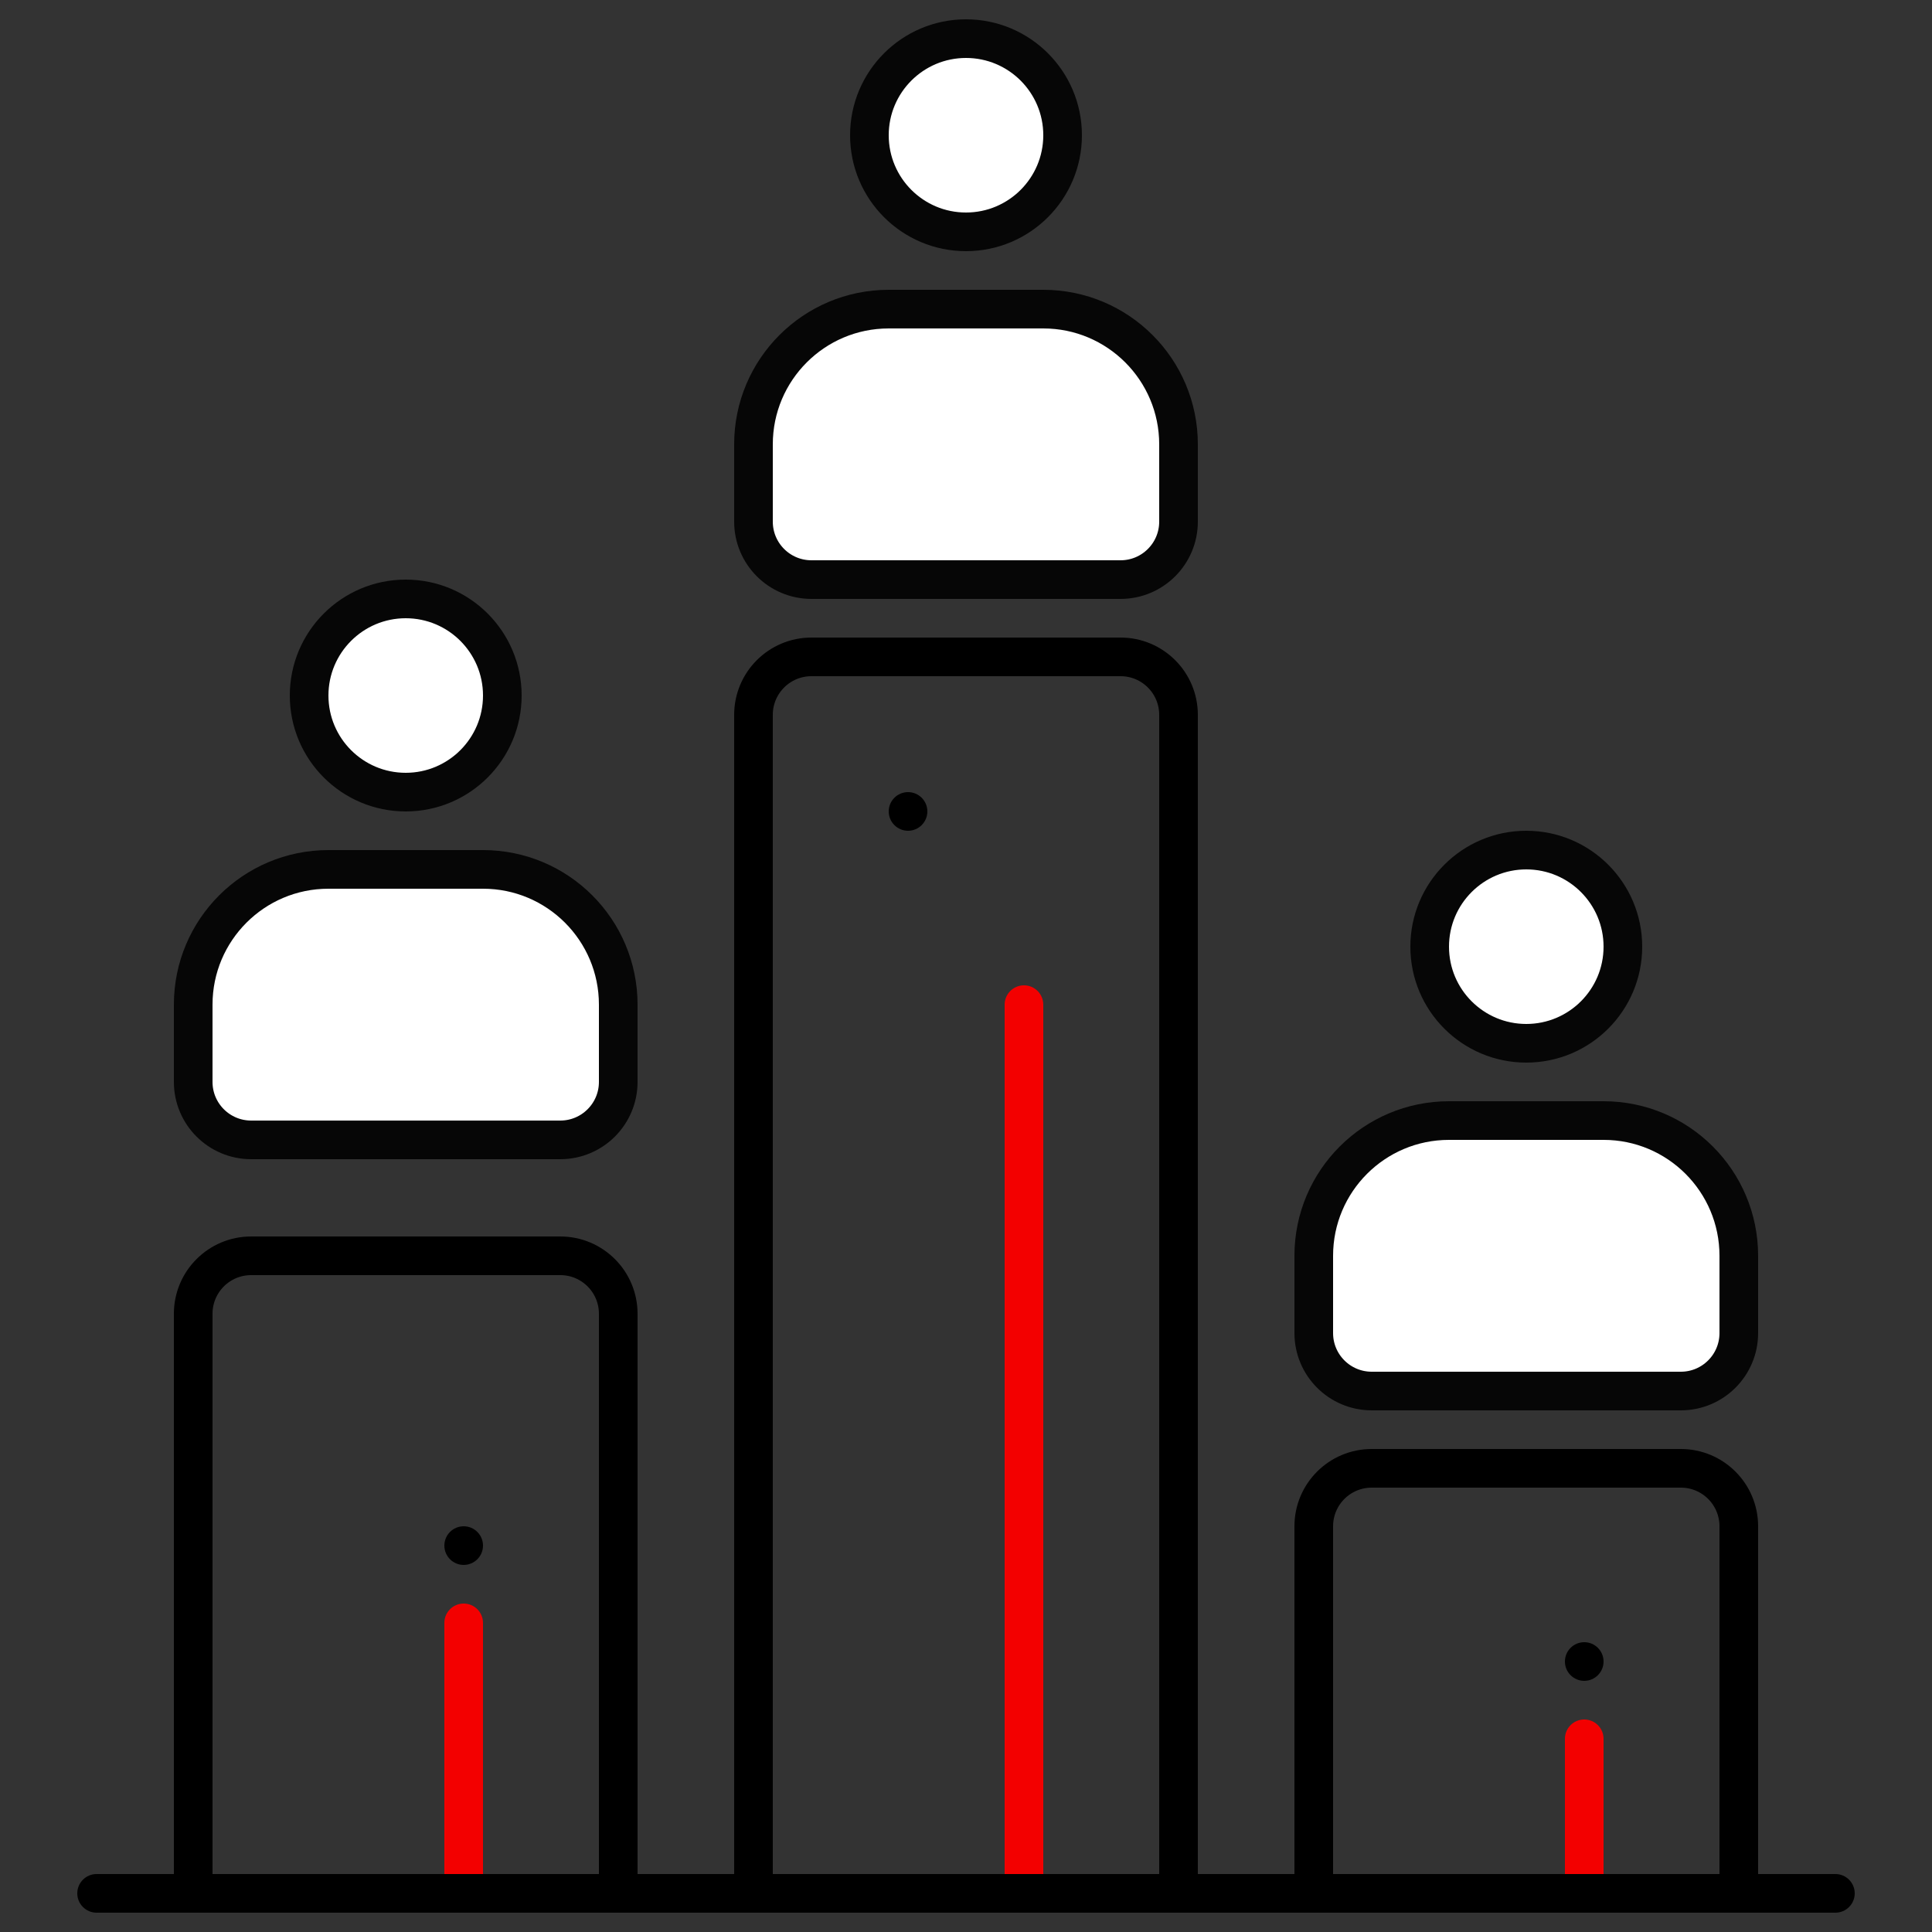
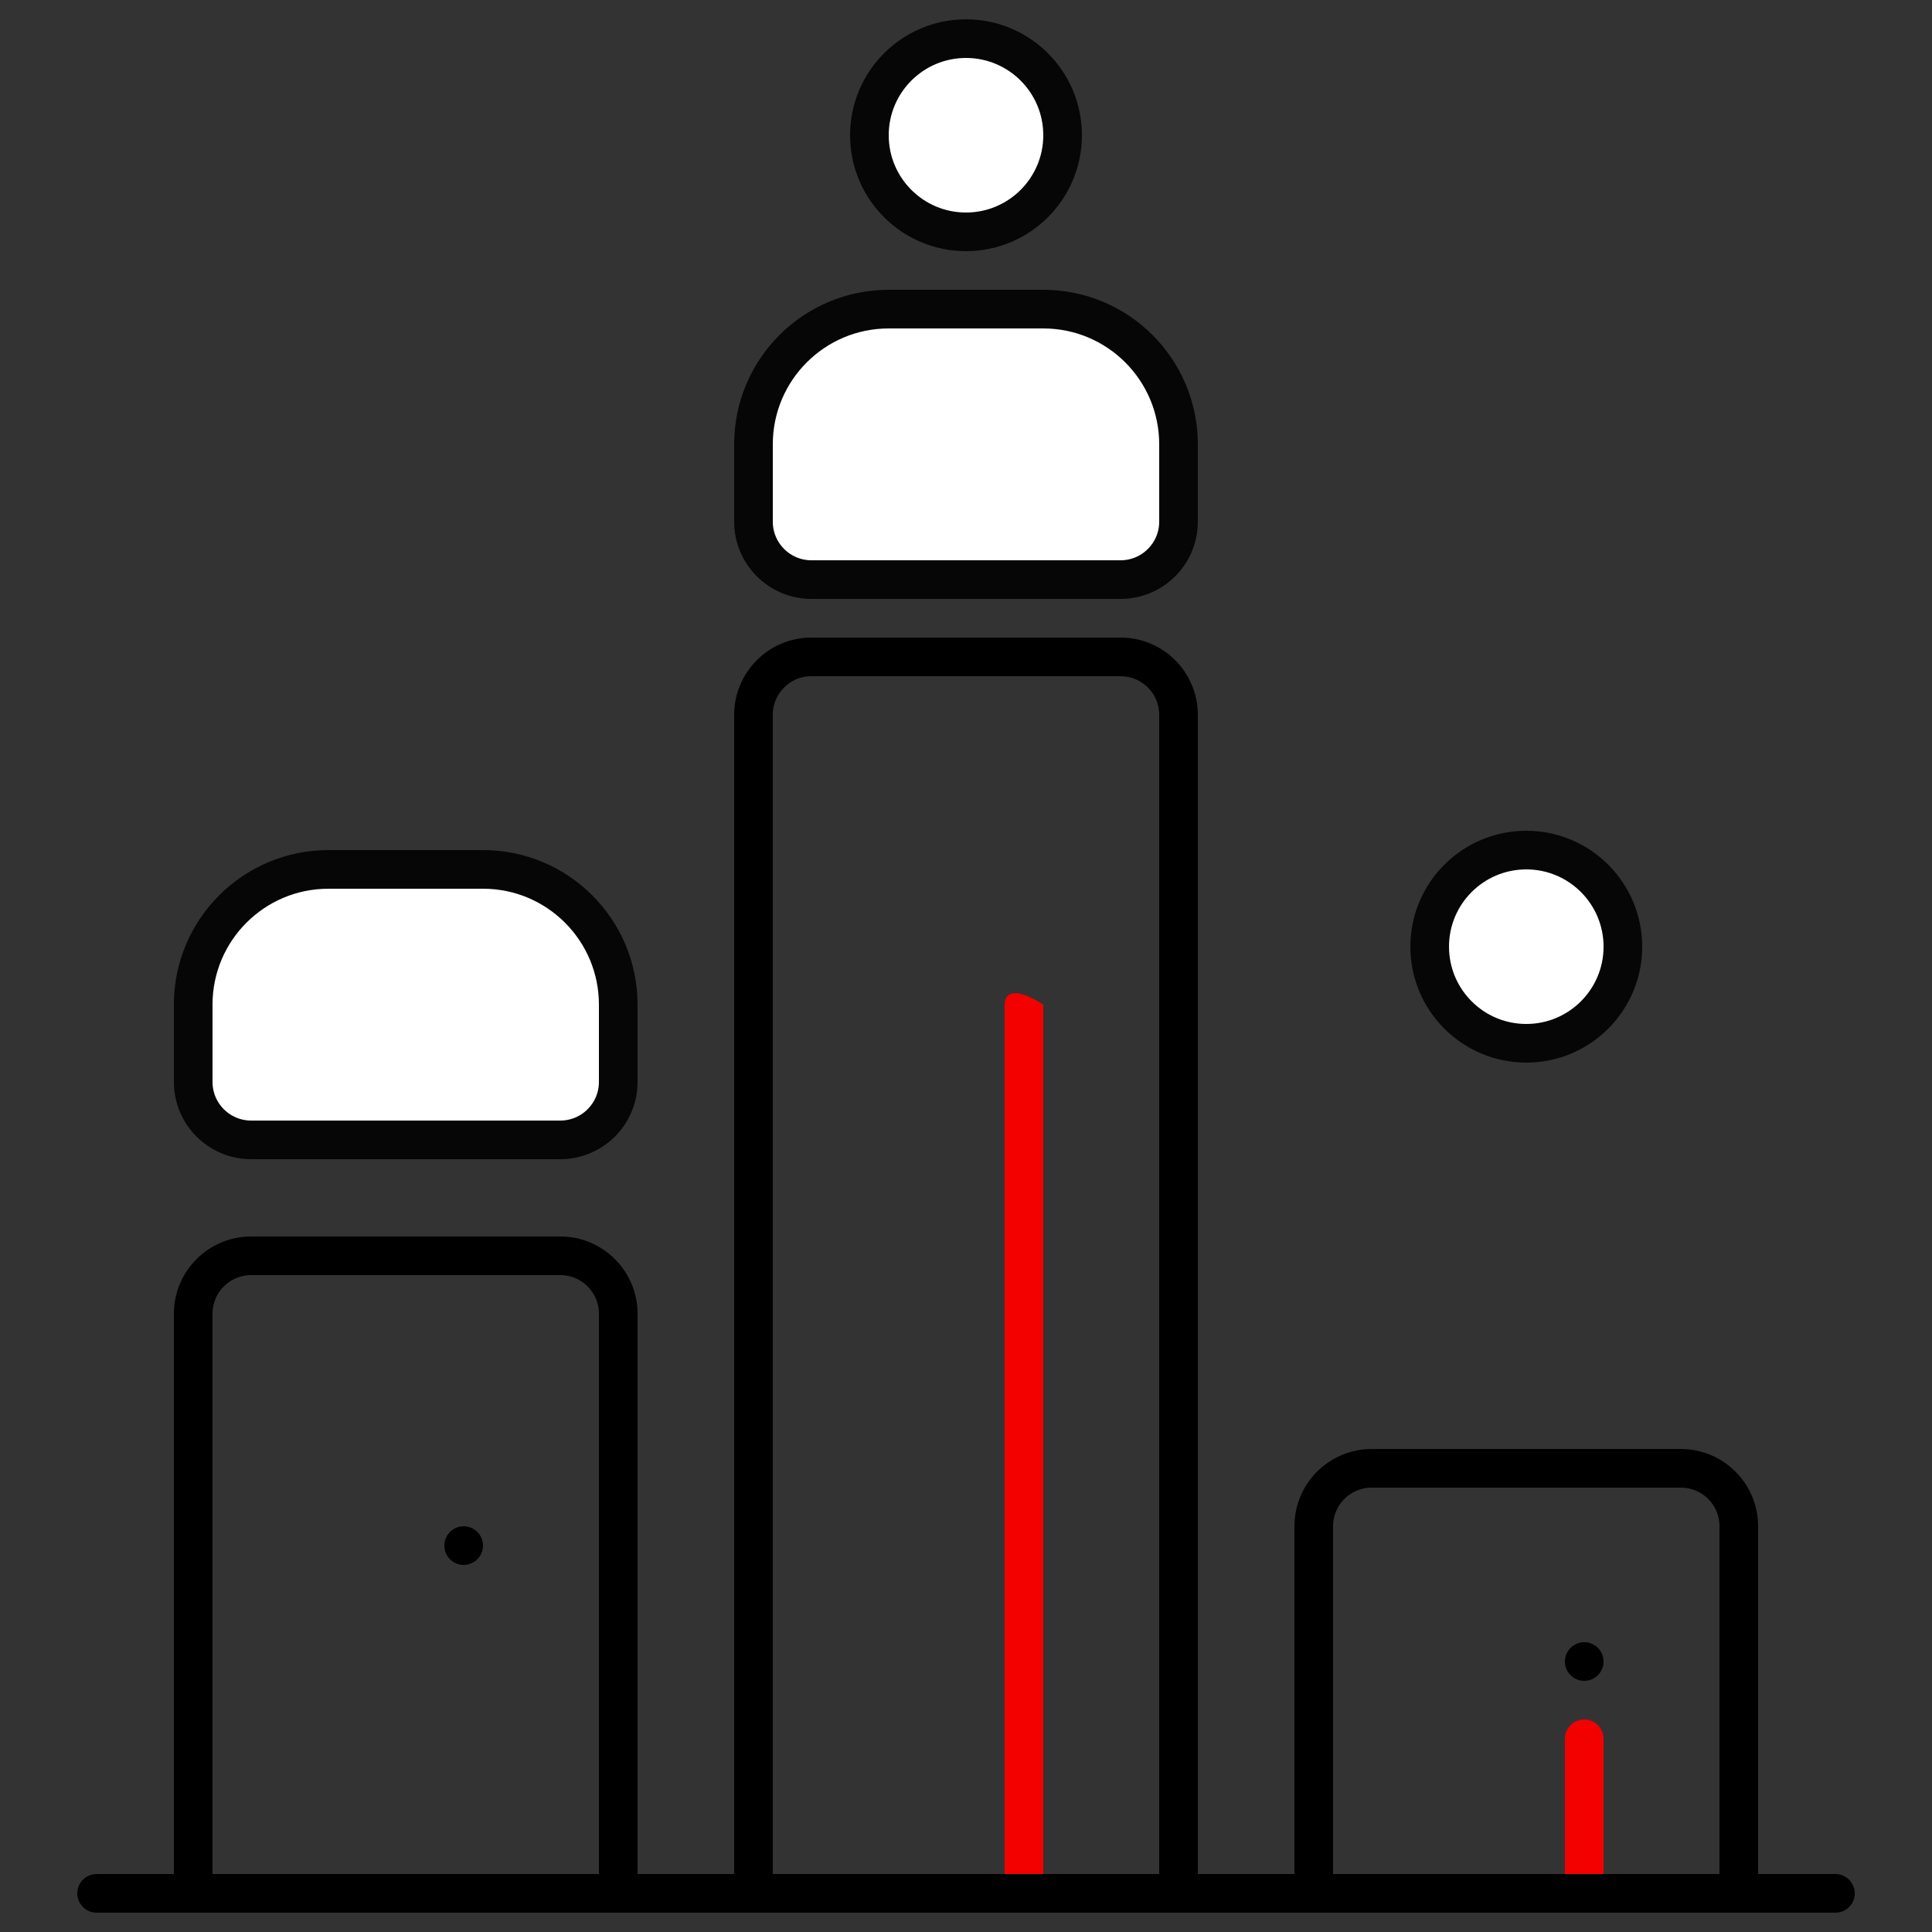
<svg xmlns="http://www.w3.org/2000/svg" width="100" height="100" viewBox="0 0 100 100" fill="none">
  <rect x="0" y="0" width="100" height="100" fill="#333333" stroke="none" />
  <g clip-path="url(#clip0_1995_16487)">
    <path fill-rule="evenodd" clip-rule="evenodd" d="M10 98H32V68C32 66.343 30.657 65 29 65H13C11.343 65 10 66.343 10 68V98Z" stroke="black" stroke-width="2" />
-     <path d="M25 84C25 83.448 24.552 83 24 83C23.448 83 23 83.448 23 84V98C23 98.552 23.448 99 24 99C24.552 99 25 98.552 25 98V84Z" fill="#F30000" />
    <path d="M25 80C25 79.448 24.552 79 24 79C23.448 79 23 79.448 23 80C23 80.552 23.448 81 24 81C24.552 81 25 80.552 25 80Z" fill="black" />
    <path d="M83 90C83 89.448 82.552 89 82 89C81.448 89 81 89.448 81 90V98C81 98.552 81.448 99 82 99C82.552 99 83 98.552 83 98V90Z" fill="#F30000" />
    <path d="M83 86C83 85.448 82.552 85 82 85C81.448 85 81 85.448 81 86C81 86.552 81.448 87 82 87C82.552 87 83 86.552 83 86Z" fill="black" />
-     <path d="M54 52C54 51.448 53.552 51 53 51C52.448 51 52 51.448 52 52V98C52 98.552 52.448 99 53 99C53.552 99 54 98.552 54 98V52Z" fill="#F30000" />
-     <path d="M48 42C48 41.448 47.552 41 47 41C46.448 41 46 41.448 46 42C46 42.552 46.448 43 47 43C47.552 43 48 42.552 48 42Z" fill="black" />
+     <path d="M54 52C52.448 51 52 51.448 52 52V98C52 98.552 52.448 99 53 99C53.552 99 54 98.552 54 98V52Z" fill="#F30000" />
    <path fill-rule="evenodd" clip-rule="evenodd" d="M39 98H61V37C61 35.343 59.657 34 58 34H42C40.343 34 39 35.343 39 37V98Z" stroke="black" stroke-width="2" />
    <path fill-rule="evenodd" clip-rule="evenodd" d="M68 98H90V79C90 77.343 88.657 76 87 76H71C69.343 76 68 77.343 68 79V98Z" stroke="black" stroke-width="2" />
    <path fill-rule="evenodd" clip-rule="evenodd" d="M17 45C13.134 45 10 48.134 10 52V56C10 57.657 11.343 59 13 59H29C30.657 59 32 57.657 32 56V52C32 48.134 28.866 45 25 45H17Z" fill="white" stroke="#060606" stroke-width="2" />
-     <path d="M21 41C23.761 41 26 38.761 26 36C26 33.239 23.761 31 21 31C18.239 31 16 33.239 16 36C16 38.761 18.239 41 21 41Z" fill="white" stroke="#060606" stroke-width="2" />
-     <path fill-rule="evenodd" clip-rule="evenodd" d="M75 58C71.134 58 68 61.134 68 65V69C68 70.657 69.343 72 71 72H87C88.657 72 90 70.657 90 69V65C90 61.134 86.866 58 83 58H75Z" fill="white" stroke="#060606" stroke-width="2" />
    <path d="M79 54C81.761 54 84 51.761 84 49C84 46.239 81.761 44 79 44C76.239 44 74 46.239 74 49C74 51.761 76.239 54 79 54Z" fill="white" stroke="#060606" stroke-width="2" />
    <path fill-rule="evenodd" clip-rule="evenodd" d="M46 16C42.134 16 39 19.134 39 23V27C39 28.657 40.343 30 42 30H58C59.657 30 61 28.657 61 27V23C61 19.134 57.866 16 54 16H46Z" fill="white" stroke="#060606" stroke-width="2" />
    <path d="M50 12C52.761 12 55 9.761 55 7C55 4.239 52.761 2 50 2C47.239 2 45 4.239 45 7C45 9.761 47.239 12 50 12Z" fill="white" stroke="#060606" stroke-width="2" />
    <path d="M95 97H5C4.448 97 4 97.448 4 98C4 98.552 4.448 99 5 99H95C95.552 99 96 98.552 96 98C96 97.448 95.552 97 95 97Z" fill="black" />
  </g>
  <defs>
    <clipPath id="clip0_1995_16487">
      <rect width="92" height="98" fill="white" transform="translate(4 1)" />
    </clipPath>
  </defs>
</svg>